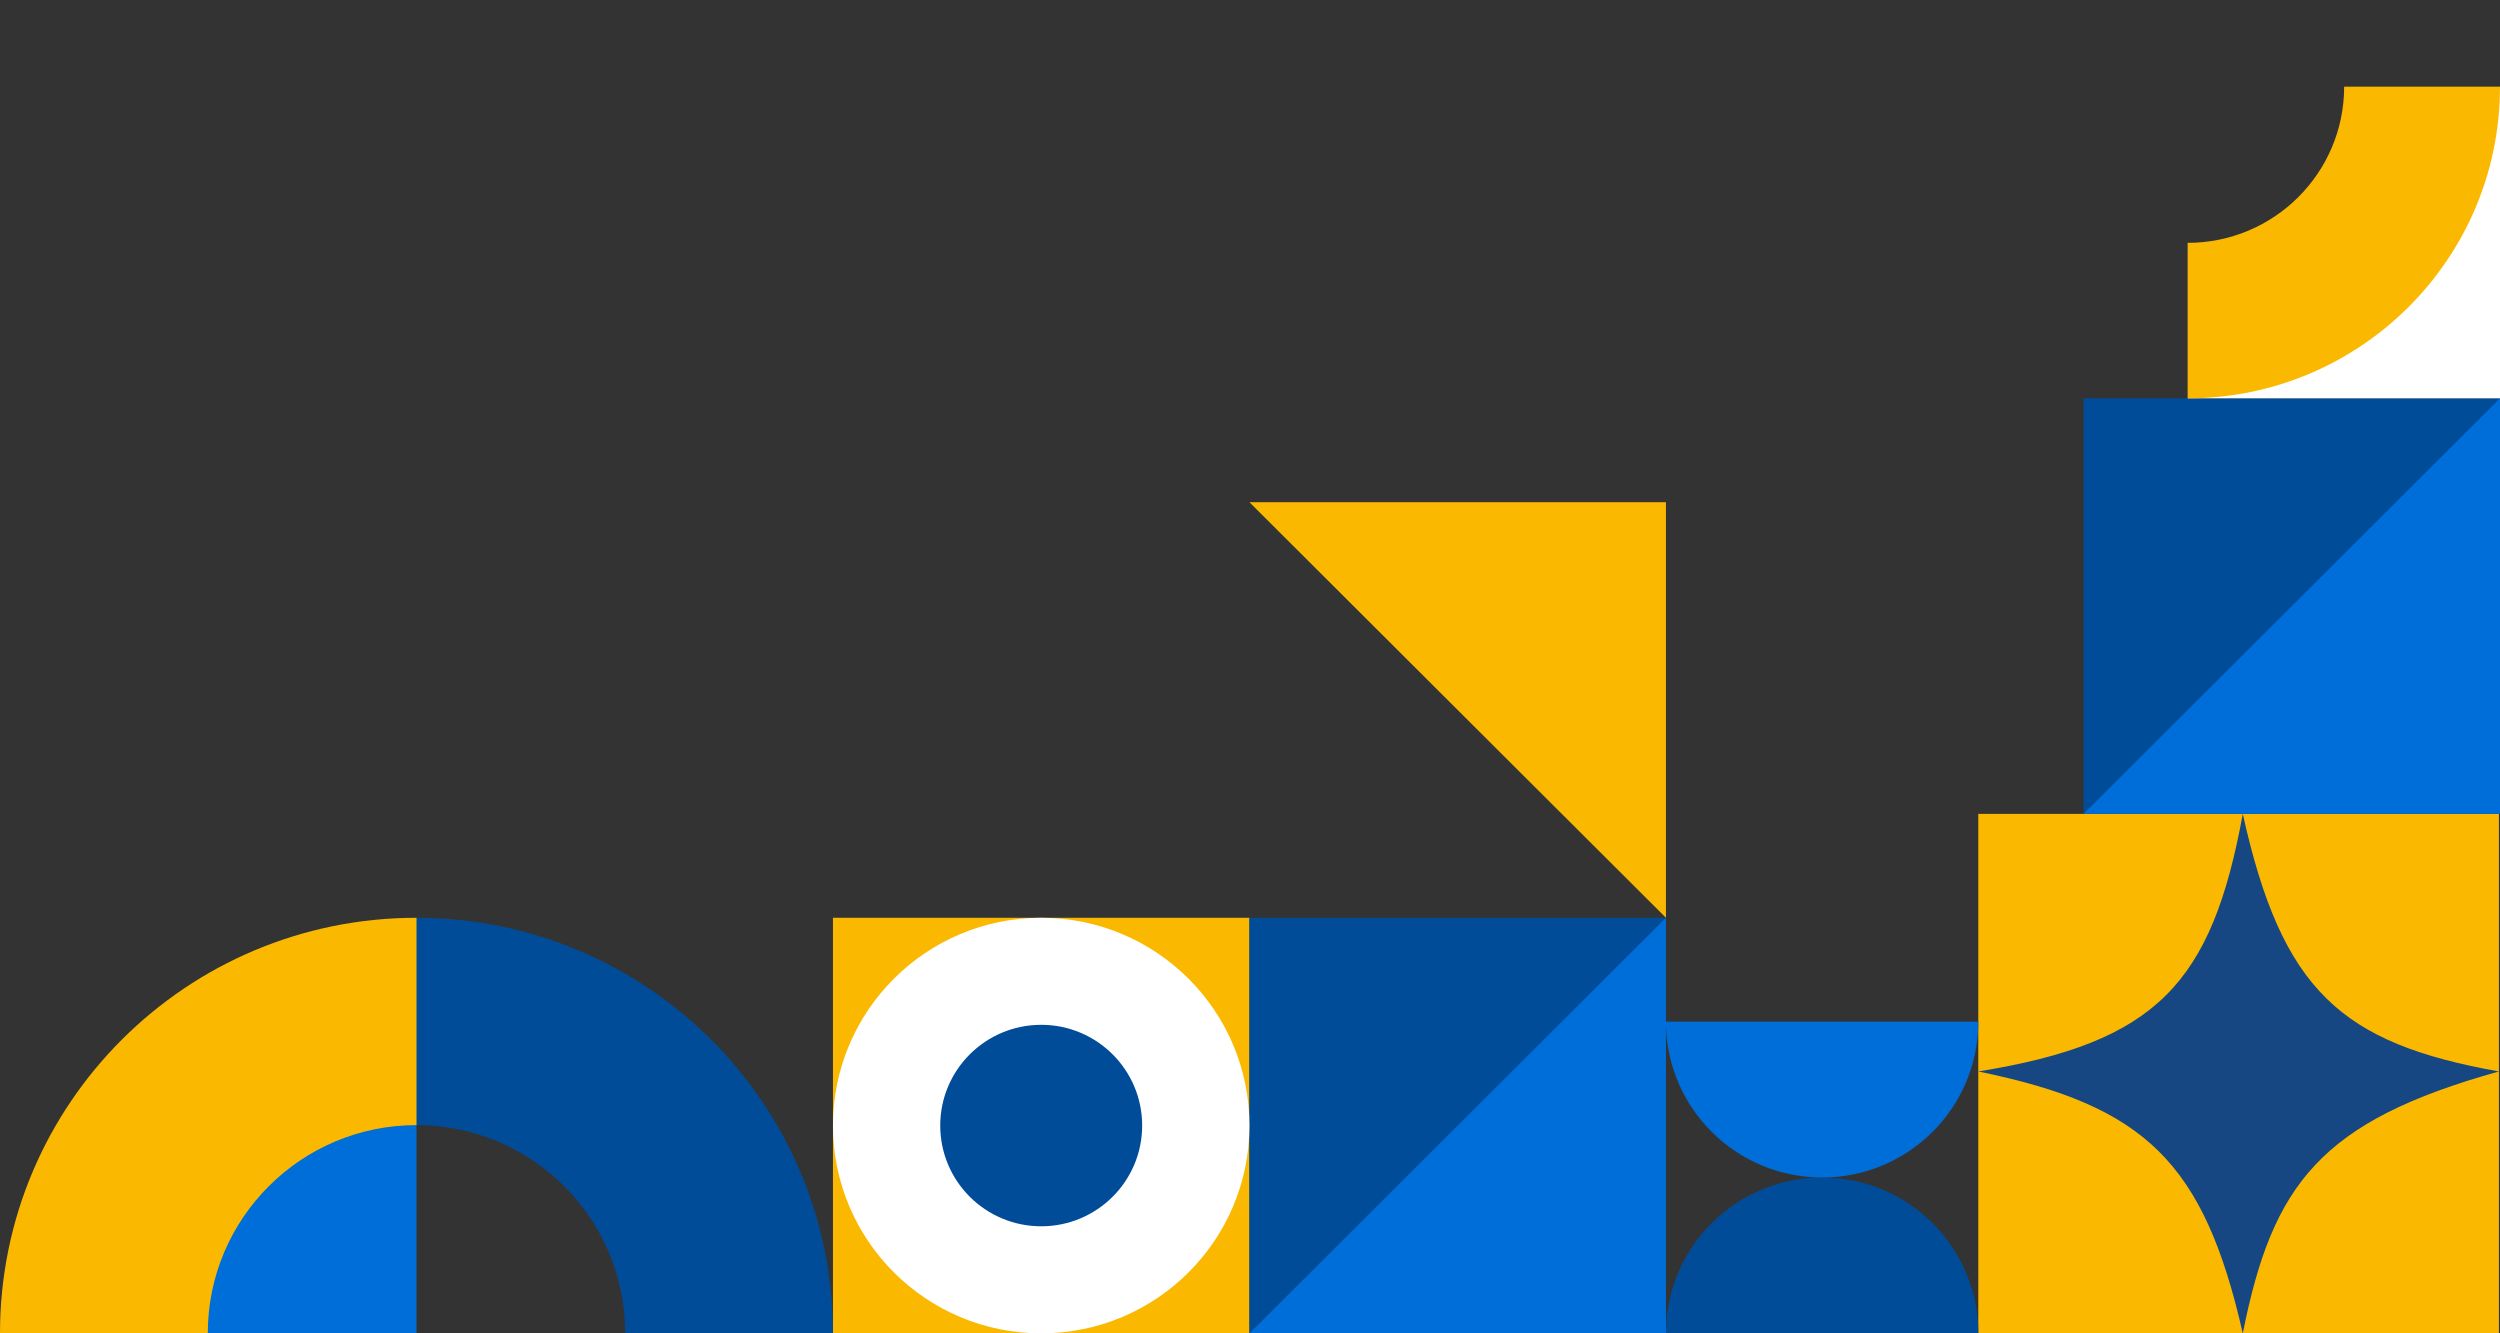
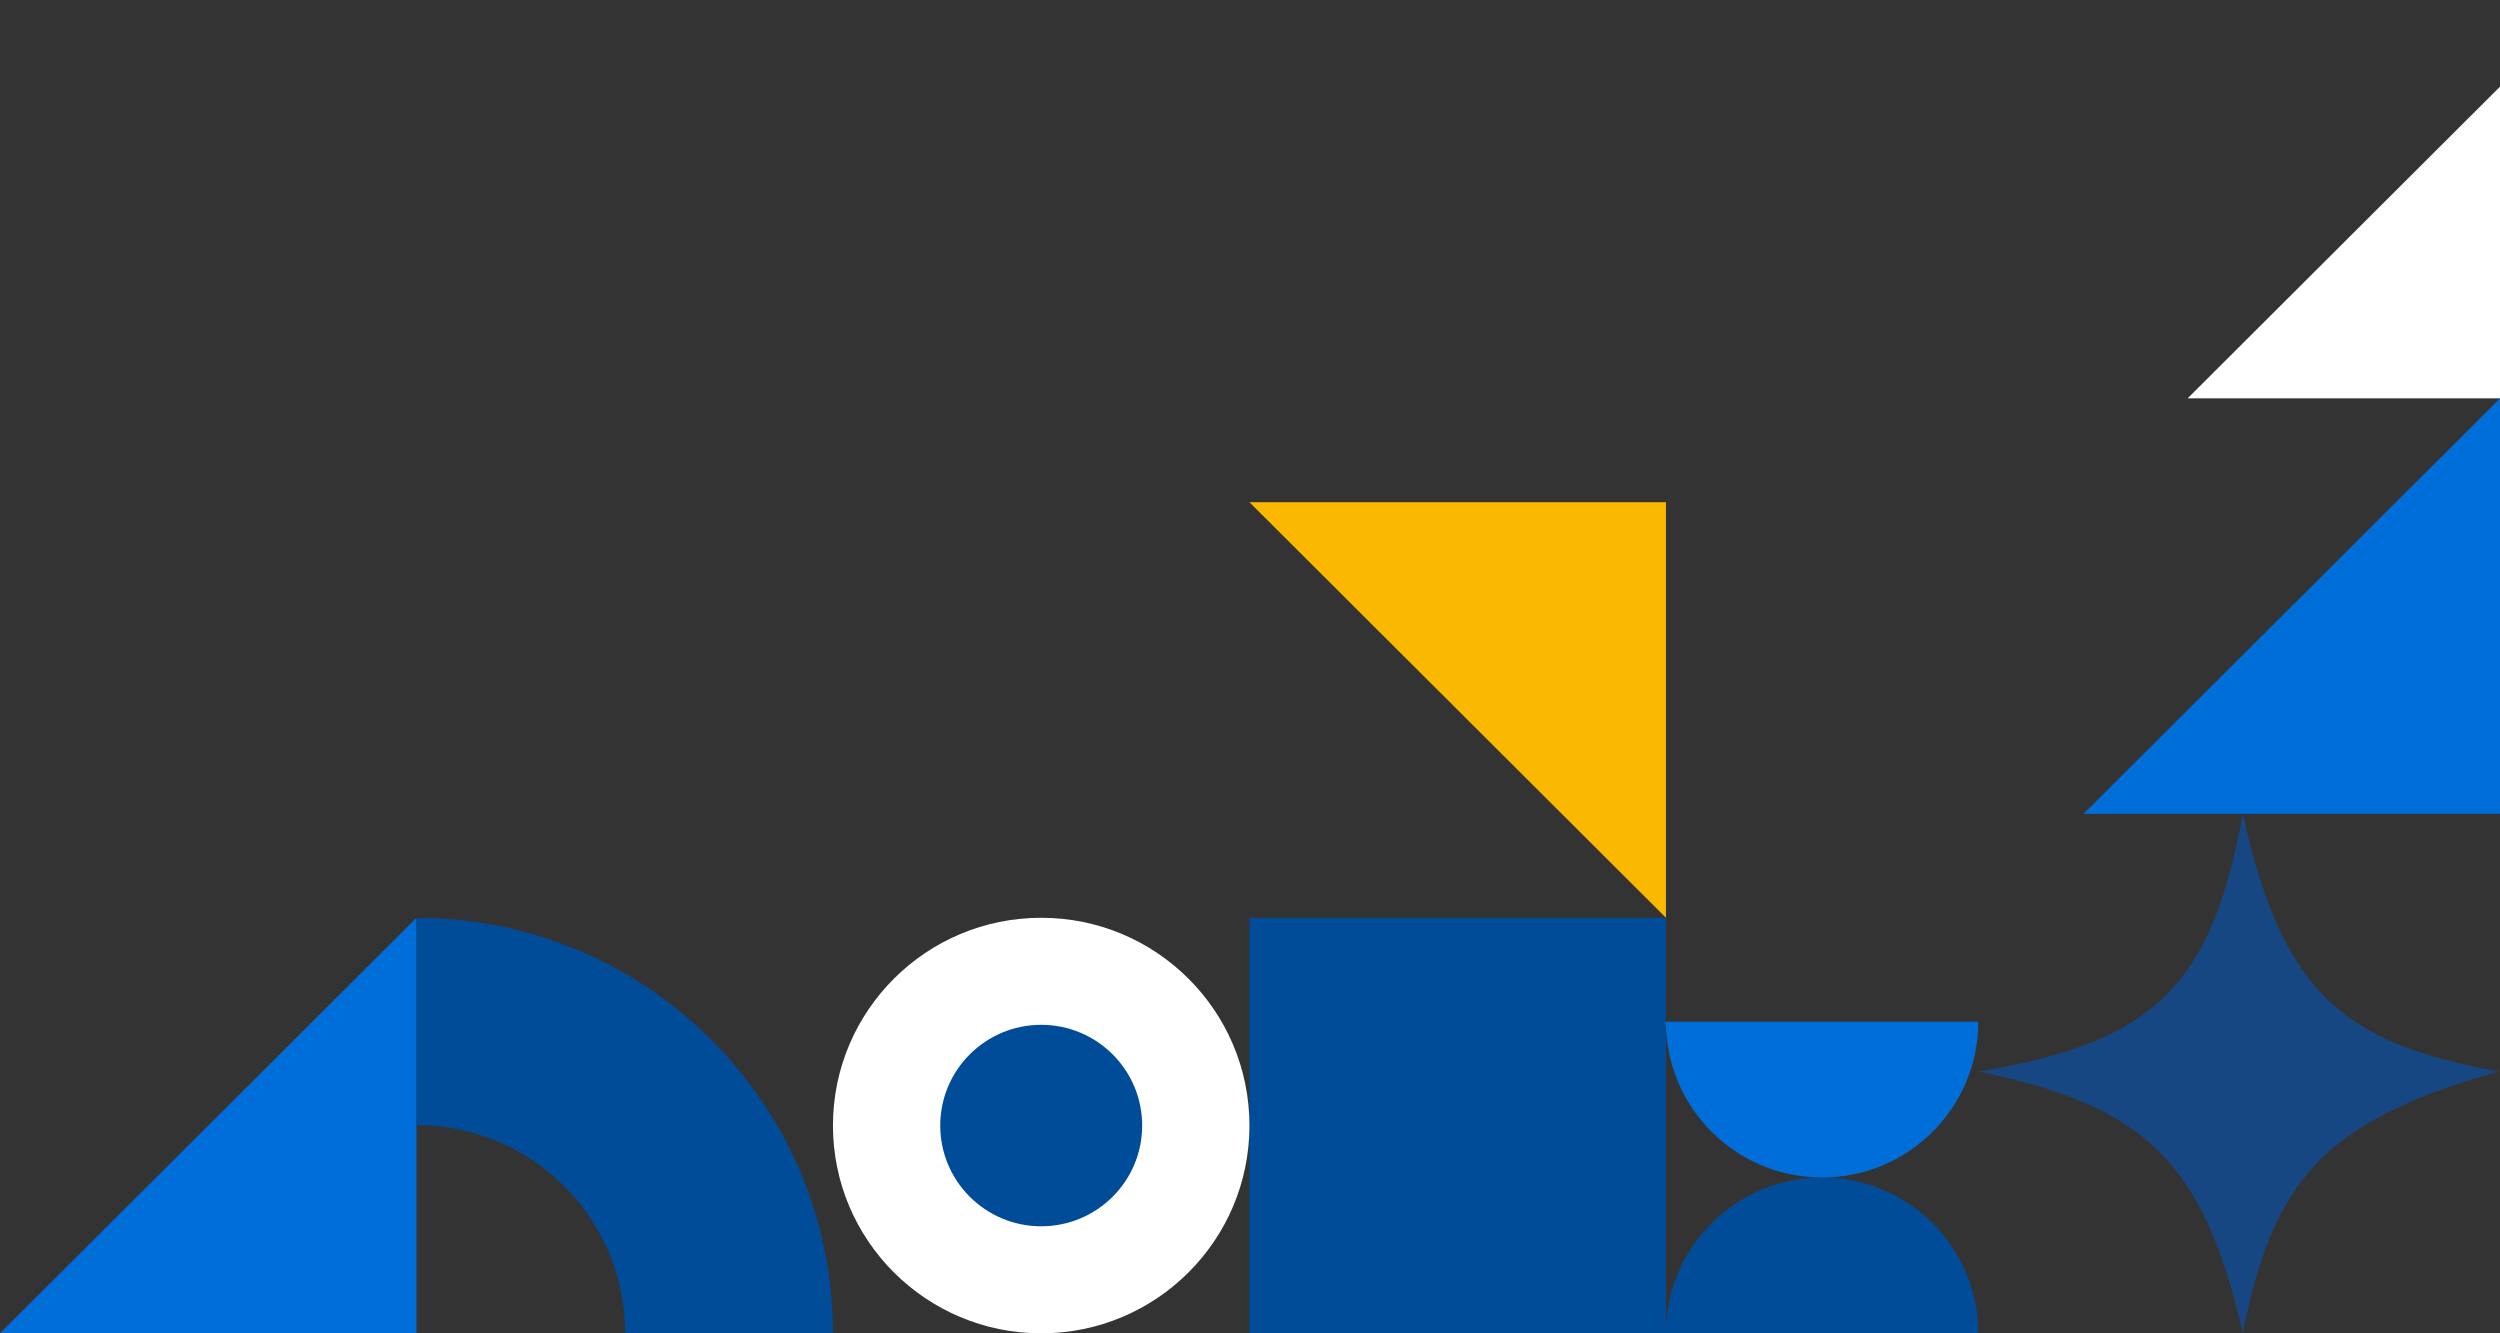
<svg xmlns="http://www.w3.org/2000/svg" width="375" height="200" viewBox="0 0 375 200" fill="none">
  <rect x="0" y="0" width="375" height="200" fill="#333333" stroke="none" />
  <g clip-path="url(#clip0_3099_3590)">
-     <rect x="124.945" y="137.667" width="62.473" height="62.333" fill="#FAB900" />
-     <rect x="296.745" y="122.083" width="78.091" height="77.917" fill="#FAB900" />
-     <rect x="312.527" y="59.75" width="62.473" height="62.333" fill="#004C99" />
    <path d="M375 59.75V122.083H312.527L375 59.75Z" fill="#006ED9" />
    <path d="M375 13V59.75L328.146 59.75L375 13Z" fill="white" />
    <path d="M62.473 137.667V200H0L62.473 137.667Z" fill="#006ED9" />
    <rect x="187.418" y="137.667" width="62.473" height="62.333" fill="#004C99" />
-     <path d="M249.891 137.667V200H187.418L249.891 137.667Z" fill="#006ED9" />
+     <path d="M249.891 137.667V200L249.891 137.667Z" fill="#006ED9" />
    <path d="M187.418 75.333L249.891 75.333L249.891 137.667L187.418 75.333Z" fill="#FAB900" />
    <path d="M156.182 200C173.433 200 187.418 186.046 187.418 168.833C187.418 151.621 173.433 137.667 156.182 137.667C138.93 137.667 124.945 151.621 124.945 168.833C124.945 186.046 138.93 200 156.182 200Z" fill="white" />
    <path d="M273.318 176.625C286.256 176.625 296.745 187.09 296.745 200H249.891C249.891 187.09 260.379 176.625 273.318 176.625Z" fill="#004C99" />
    <path d="M273.318 176.625C286.256 176.625 296.745 166.16 296.745 153.25H249.891C249.891 166.16 260.379 176.625 273.318 176.625Z" fill="#006ED9" />
    <path d="M156.181 183.944C164.545 183.944 171.326 177.179 171.326 168.833C171.326 160.488 164.545 153.722 156.181 153.722C147.817 153.722 141.036 160.488 141.036 168.833C141.036 177.179 147.817 183.944 156.181 183.944Z" fill="#004C99" />
    <path d="M62.473 137.667V168.765C79.762 168.765 93.778 182.749 93.778 200H124.945C124.945 165.575 96.975 137.667 62.473 137.667Z" fill="#004C99" />
-     <path d="M62.473 137.667V168.765C45.183 168.765 31.167 182.749 31.167 200H-1.14441e-05C-1.14441e-05 165.575 27.971 137.667 62.473 137.667Z" fill="#FAB900" />
-     <path d="M328.146 59.75V36.426C341.112 36.426 351.624 25.938 351.624 13H375C375 38.819 354.022 59.75 328.146 59.75Z" fill="#FAB900" />
    <path d="M296.745 160.72C323.542 156.373 331.754 147.5 336.42 122.083C342.303 148.619 351.183 156.492 374.836 160.72C348.109 168.175 340.882 177.574 336.42 200C330.562 174.317 321.758 165.842 296.745 160.72Z" fill="#164782" />
  </g>
  <defs>
    <clipPath id="clip0_3099_3590">
      <rect width="375" height="200" fill="white" />
    </clipPath>
  </defs>
</svg>